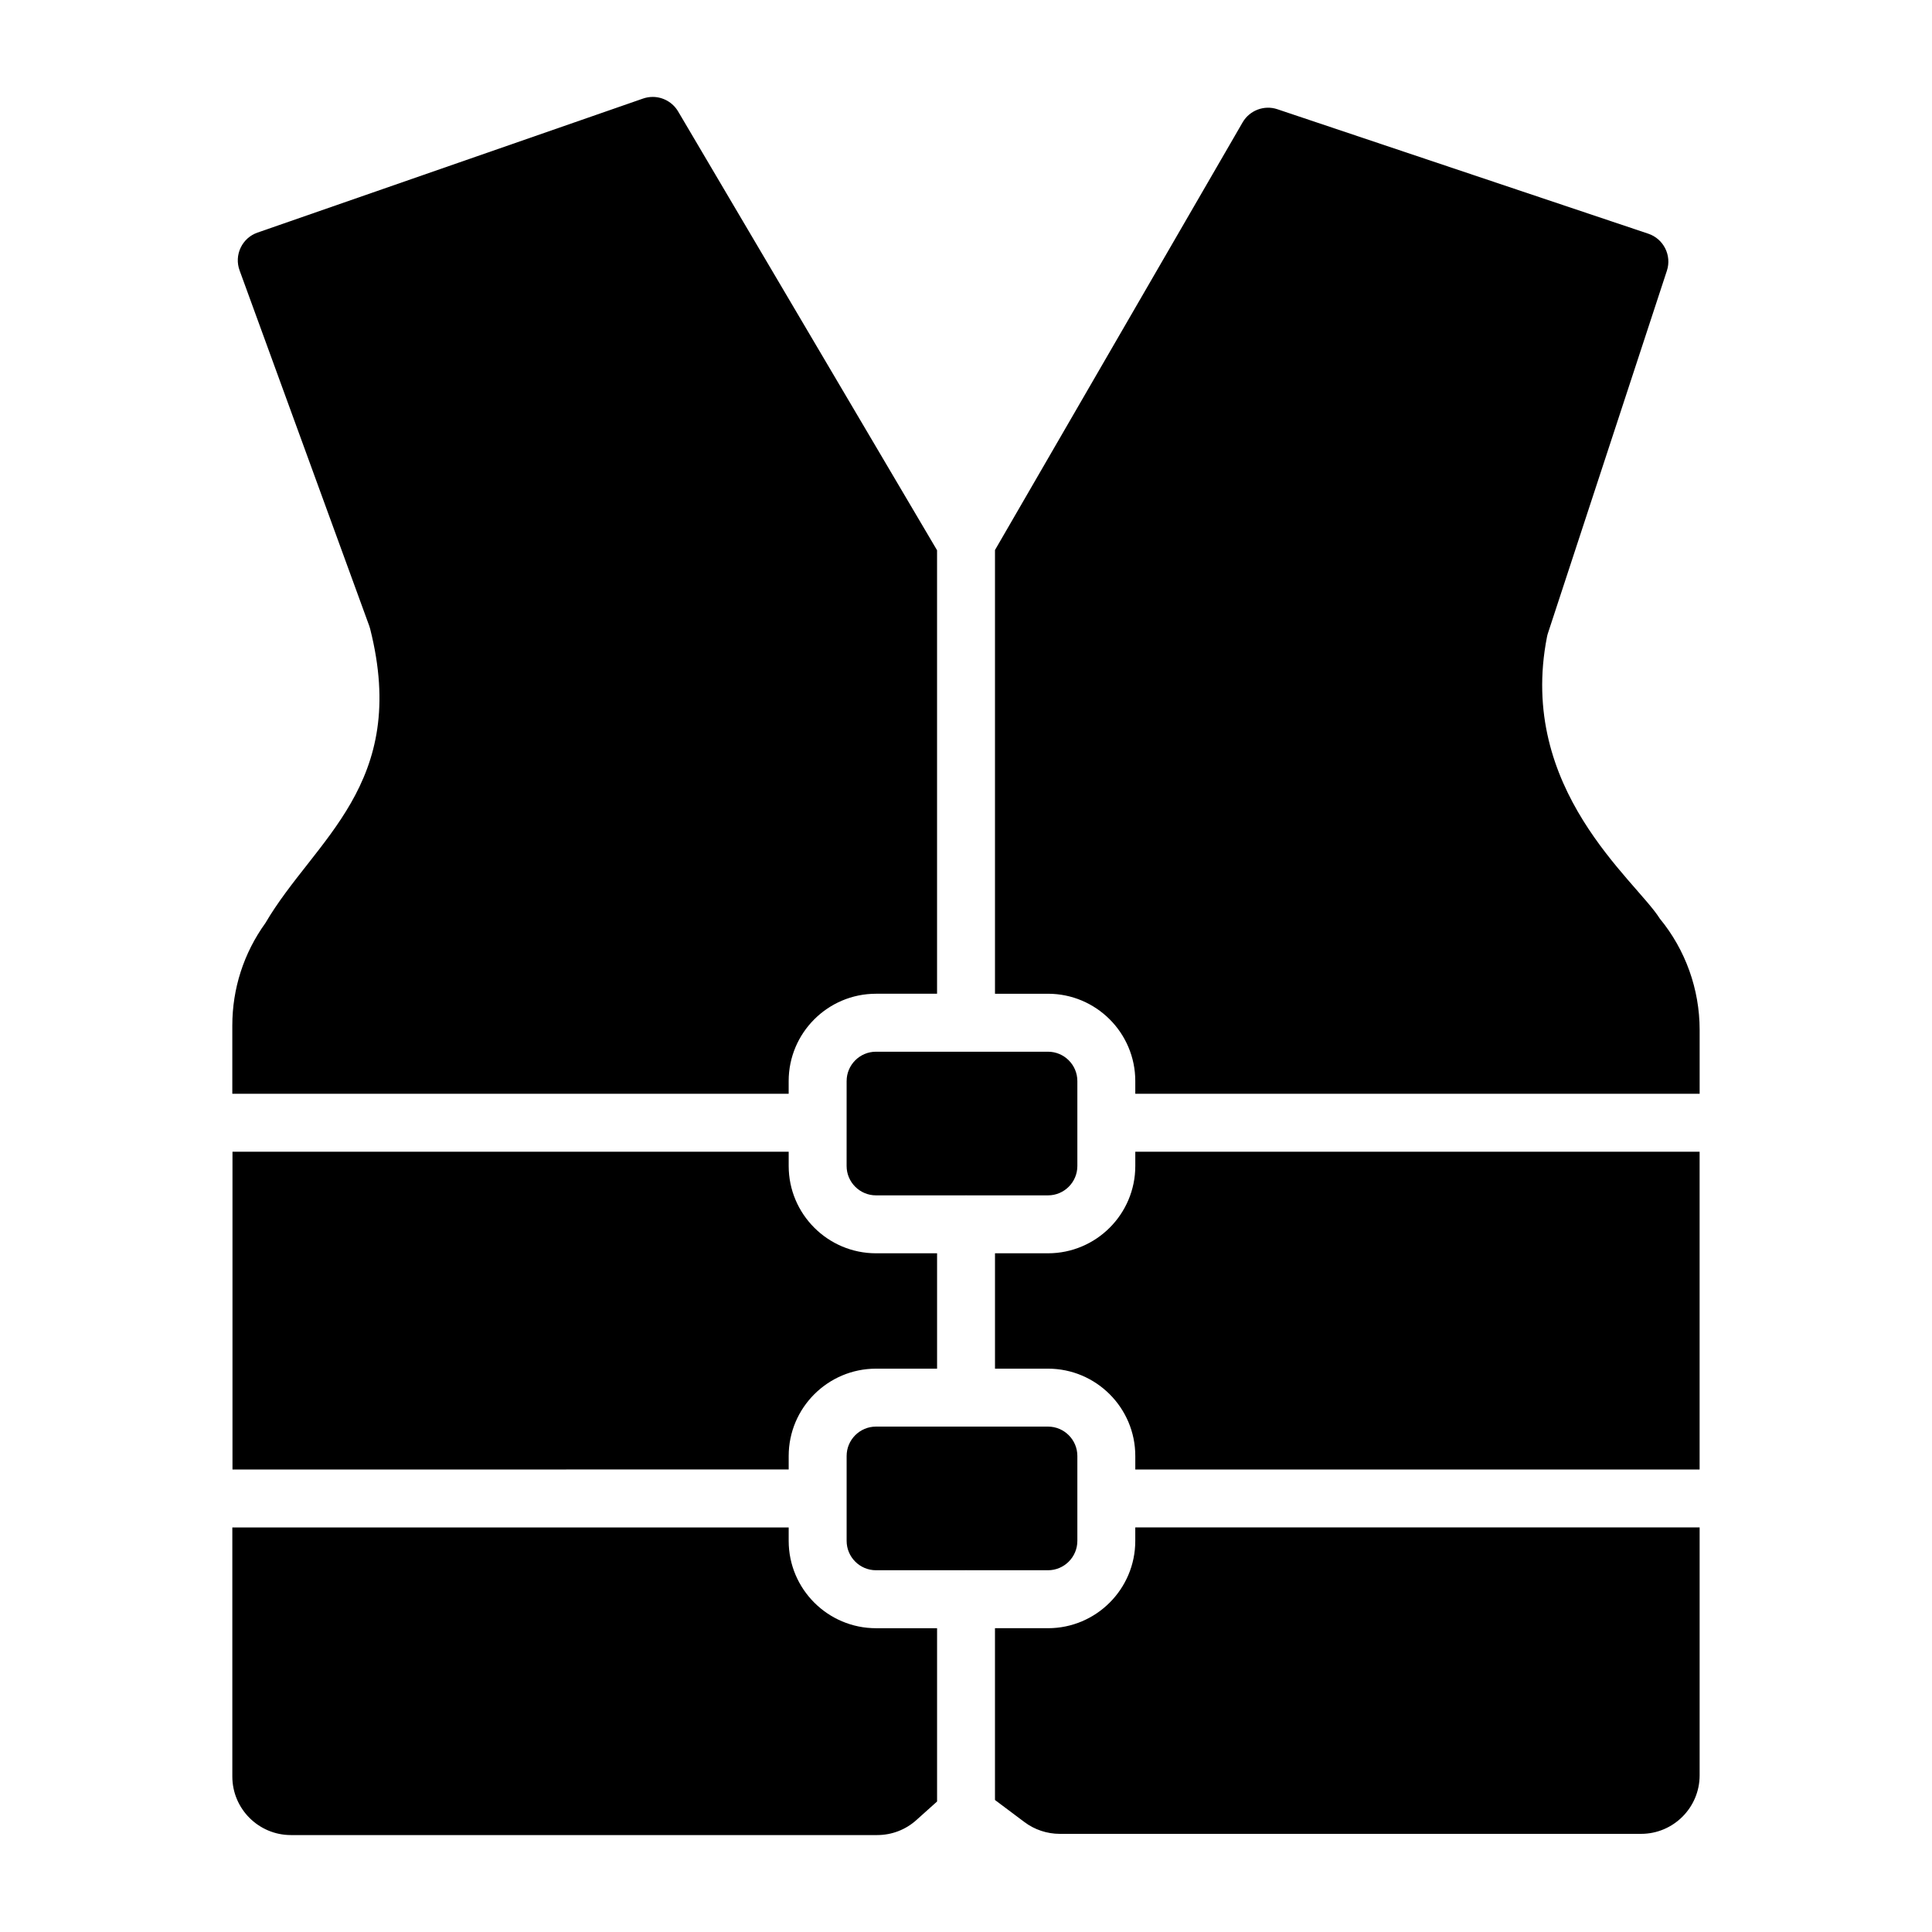
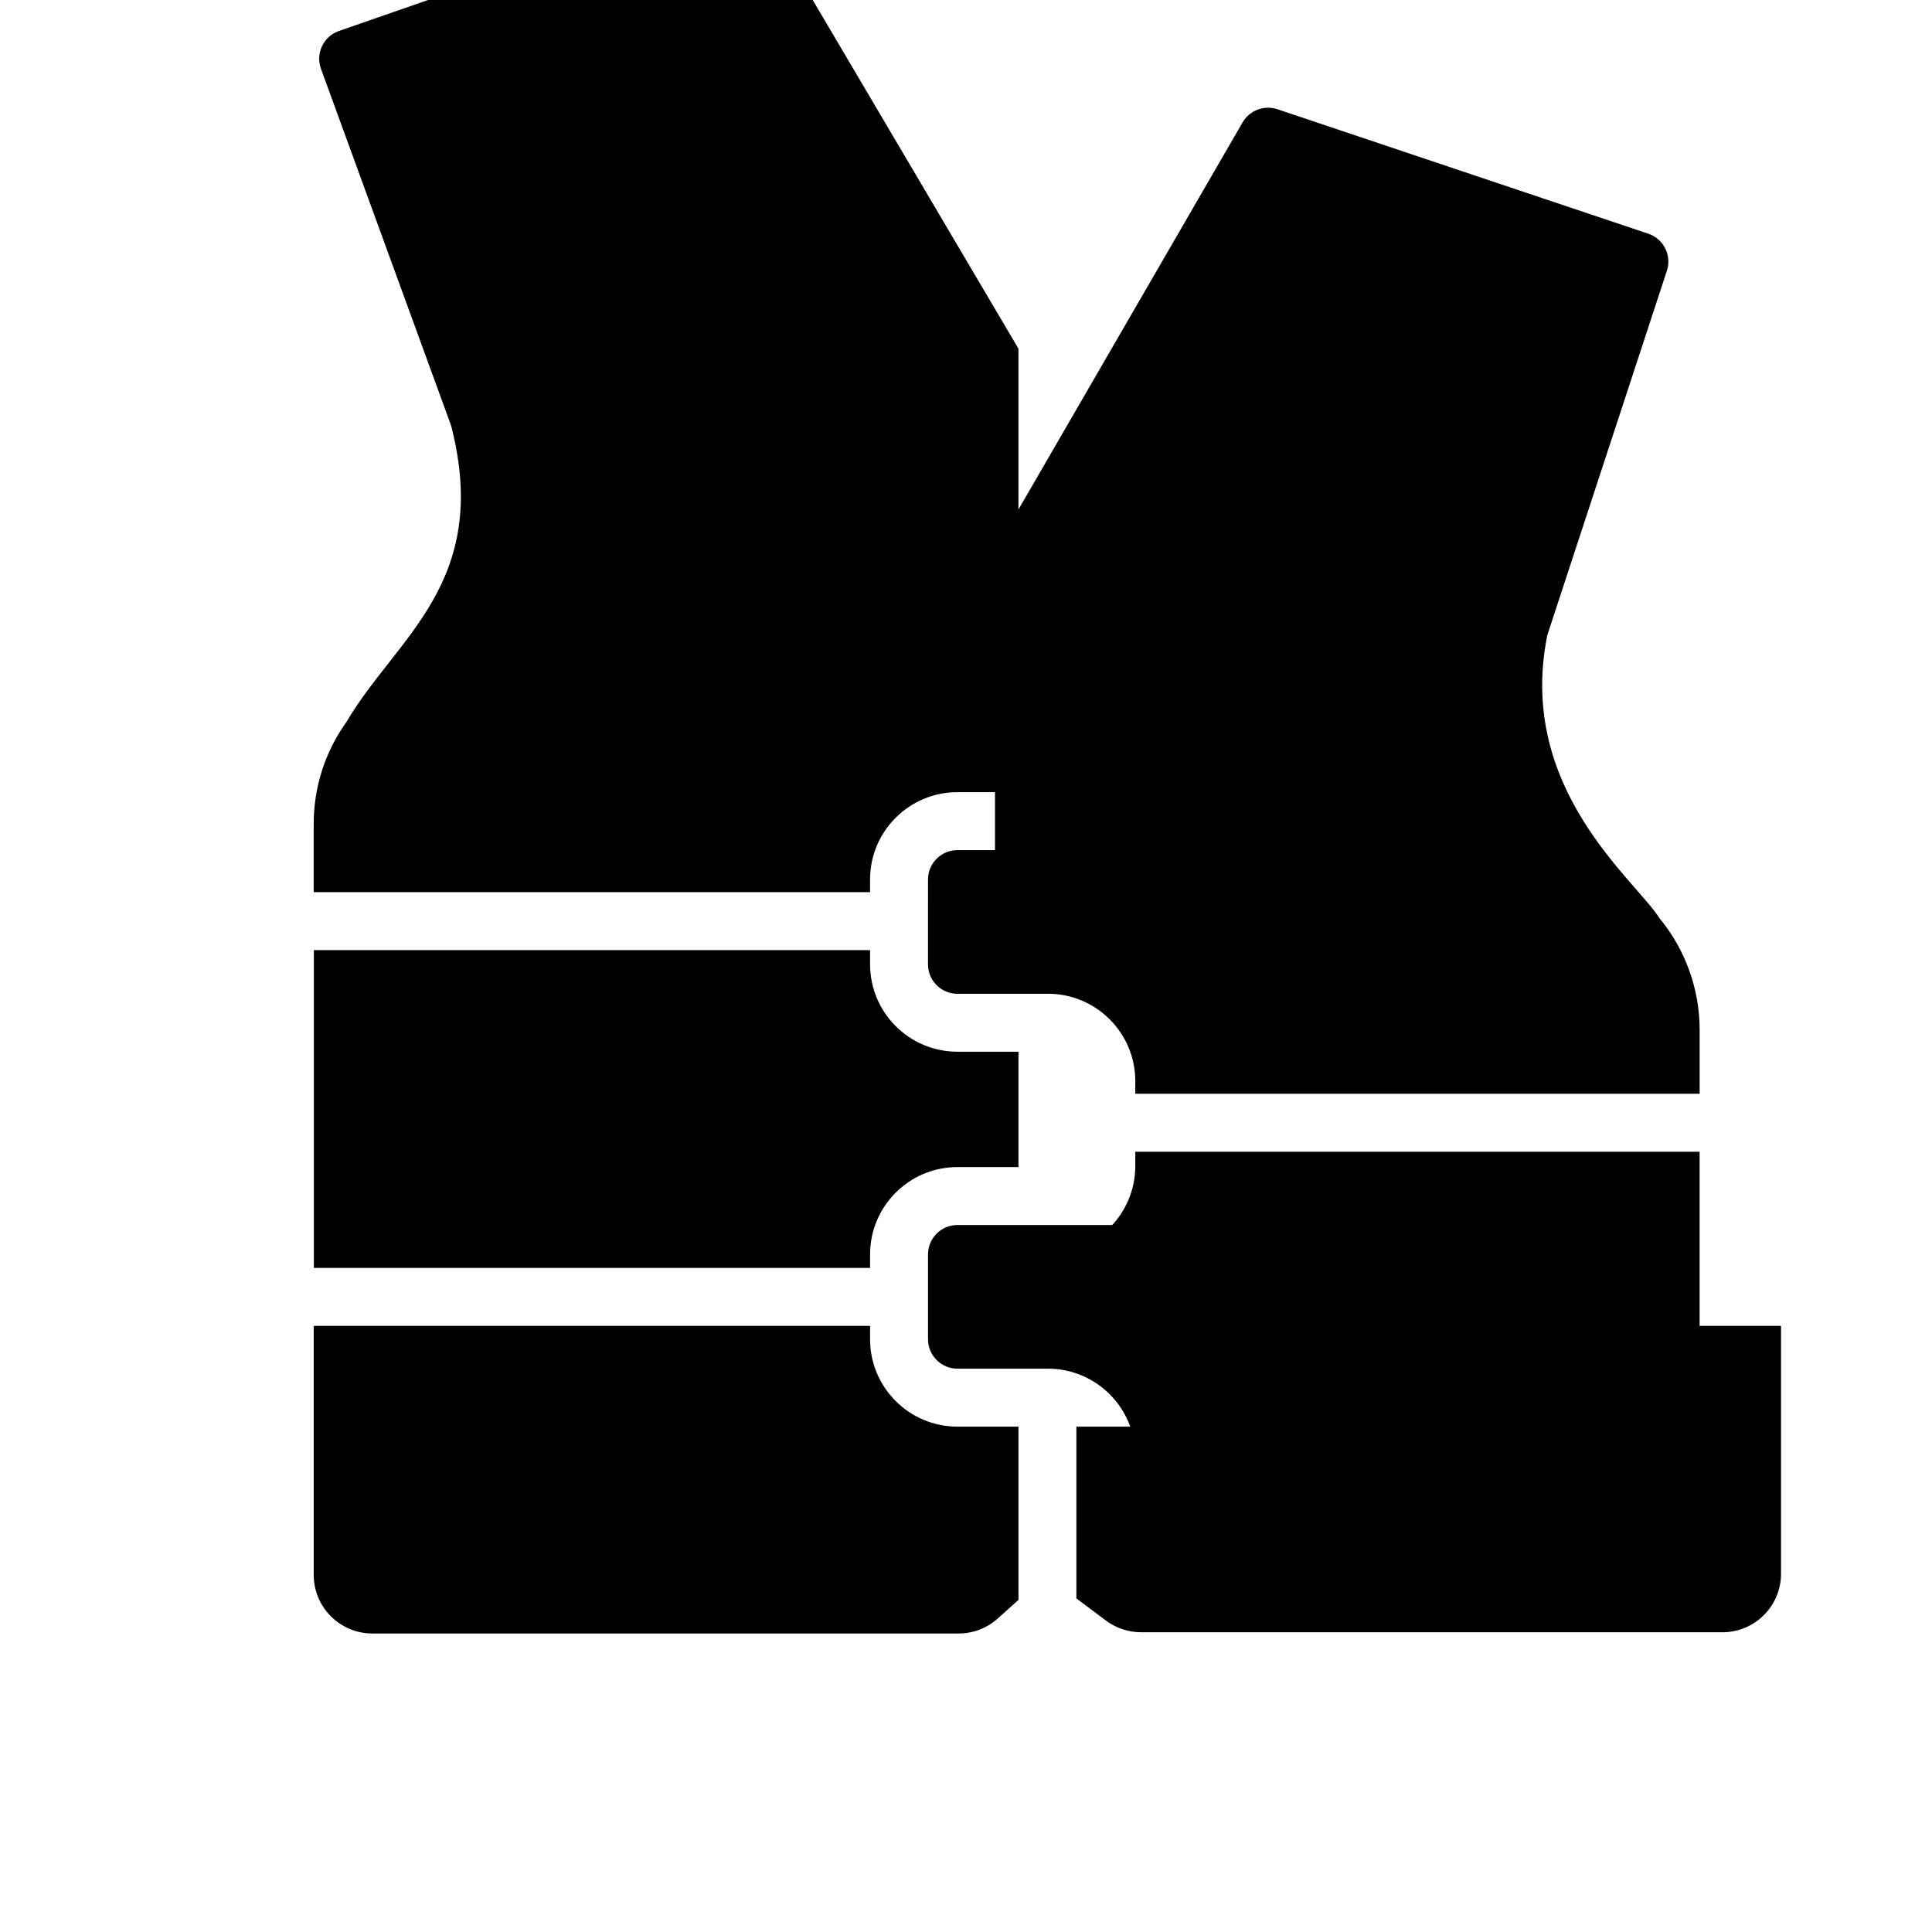
<svg xmlns="http://www.w3.org/2000/svg" fill="#000000" width="800px" height="800px" version="1.1" viewBox="144 144 512 512">
-   <path d="m473.33 176.39c1.852-3.164 5.719-4.617 9.191-3.441l98.305 32.988c4.039 1.355 6.254 5.75 4.918 9.805l-31.527 96.078c-0.098 0.293-0.18 0.602-0.238 0.906-7.973 40.469 23.551 64.57 29.883 74.711 6.816 8.277 10.562 18.742 10.562 29.48v16.945l-149.56-0.004v-3.367c0-12.762-10.375-23.137-23.137-23.137h-14.043v-117.59zm-51.602 330.32h-14.043v-30.574h14.043c12.762 0 23.137-10.375 23.137-23.137v-3.785h149.55v84.215h-149.55v-3.582c0-12.762-10.379-23.137-23.137-23.137zm-21.57 53.422c-0.051 0-0.098-0.031-0.148-0.031-0.055 0-0.098 0.027-0.148 0.031h-23.707c-4.297 0-7.789-3.492-7.789-7.781v-22.508c0-4.289 3.492-7.781 7.789-7.781h45.574c4.289 0 7.781 3.492 7.781 7.781v22.508c0 4.289-3.492 7.781-7.781 7.781zm-47.148-30.289v3.582l-147.4 0.004v-84.215h147.4v3.785c0 12.762 10.383 23.137 23.145 23.137h16.18v30.574h-16.18c-12.762 0-23.145 10.375-23.145 23.133zm68.719-107.13c4.289 0 7.781 3.492 7.781 7.781v22.508c0 4.289-3.492 7.781-7.781 7.781h-21.609c-0.039 0-0.07-0.023-0.113-0.023-0.039 0-0.07 0.023-0.113 0.023h-23.746c-4.297 0-7.789-3.492-7.789-7.781l0.004-22.508c0-4.289 3.492-7.781 7.789-7.781zm-207.42-34.051c12.996-22.227 38.23-36.703 27.777-78.039-0.066-0.254-0.141-0.504-0.23-0.75l-34.363-94.211c-0.719-1.973-0.621-4.109 0.277-6.004 0.898-1.898 2.488-3.328 4.477-4.019l102.18-35.523c0.84-0.289 1.695-0.43 2.551-0.43 2.715 0 5.324 1.434 6.762 3.898l68.59 116.24v117.53h-16.18c-12.762 0-23.145 10.375-23.145 23.137v3.367h-147.44v-18.082c0-9.785 3.023-19.164 8.742-27.117zm162.17 241.65h-155.39c-8.555 0-15.52-6.965-15.52-15.52v-66.004h147.44v3.57c0 12.762 10.383 23.137 23.145 23.137h16.18v45.922l-5.496 4.93c-2.84 2.555-6.519 3.965-10.352 3.965zm202.43-0.324h-154.09c-3.336 0-6.641-1.102-9.312-3.106l-7.828-5.867v-45.523h14.043c12.762 0 23.137-10.375 23.137-23.137v-3.57h149.56v65.691c0 8.555-6.957 15.512-15.512 15.512z" />
+   <path d="m473.33 176.39c1.852-3.164 5.719-4.617 9.191-3.441l98.305 32.988c4.039 1.355 6.254 5.75 4.918 9.805l-31.527 96.078c-0.098 0.293-0.18 0.602-0.238 0.906-7.973 40.469 23.551 64.57 29.883 74.711 6.816 8.277 10.562 18.742 10.562 29.48v16.945l-149.56-0.004v-3.367c0-12.762-10.375-23.137-23.137-23.137h-14.043v-117.59zm-51.602 330.32h-14.043v-30.574h14.043c12.762 0 23.137-10.375 23.137-23.137v-3.785h149.55v84.215h-149.55v-3.582c0-12.762-10.379-23.137-23.137-23.137zc-0.051 0-0.098-0.031-0.148-0.031-0.055 0-0.098 0.027-0.148 0.031h-23.707c-4.297 0-7.789-3.492-7.789-7.781v-22.508c0-4.289 3.492-7.781 7.789-7.781h45.574c4.289 0 7.781 3.492 7.781 7.781v22.508c0 4.289-3.492 7.781-7.781 7.781zm-47.148-30.289v3.582l-147.4 0.004v-84.215h147.4v3.785c0 12.762 10.383 23.137 23.145 23.137h16.18v30.574h-16.18c-12.762 0-23.145 10.375-23.145 23.133zm68.719-107.13c4.289 0 7.781 3.492 7.781 7.781v22.508c0 4.289-3.492 7.781-7.781 7.781h-21.609c-0.039 0-0.07-0.023-0.113-0.023-0.039 0-0.07 0.023-0.113 0.023h-23.746c-4.297 0-7.789-3.492-7.789-7.781l0.004-22.508c0-4.289 3.492-7.781 7.789-7.781zm-207.42-34.051c12.996-22.227 38.23-36.703 27.777-78.039-0.066-0.254-0.141-0.504-0.23-0.75l-34.363-94.211c-0.719-1.973-0.621-4.109 0.277-6.004 0.898-1.898 2.488-3.328 4.477-4.019l102.18-35.523c0.84-0.289 1.695-0.43 2.551-0.43 2.715 0 5.324 1.434 6.762 3.898l68.59 116.24v117.53h-16.18c-12.762 0-23.145 10.375-23.145 23.137v3.367h-147.44v-18.082c0-9.785 3.023-19.164 8.742-27.117zm162.17 241.65h-155.39c-8.555 0-15.52-6.965-15.52-15.52v-66.004h147.44v3.57c0 12.762 10.383 23.137 23.145 23.137h16.18v45.922l-5.496 4.93c-2.84 2.555-6.519 3.965-10.352 3.965zm202.43-0.324h-154.09c-3.336 0-6.641-1.102-9.312-3.106l-7.828-5.867v-45.523h14.043c12.762 0 23.137-10.375 23.137-23.137v-3.57h149.56v65.691c0 8.555-6.957 15.512-15.512 15.512z" />
</svg>